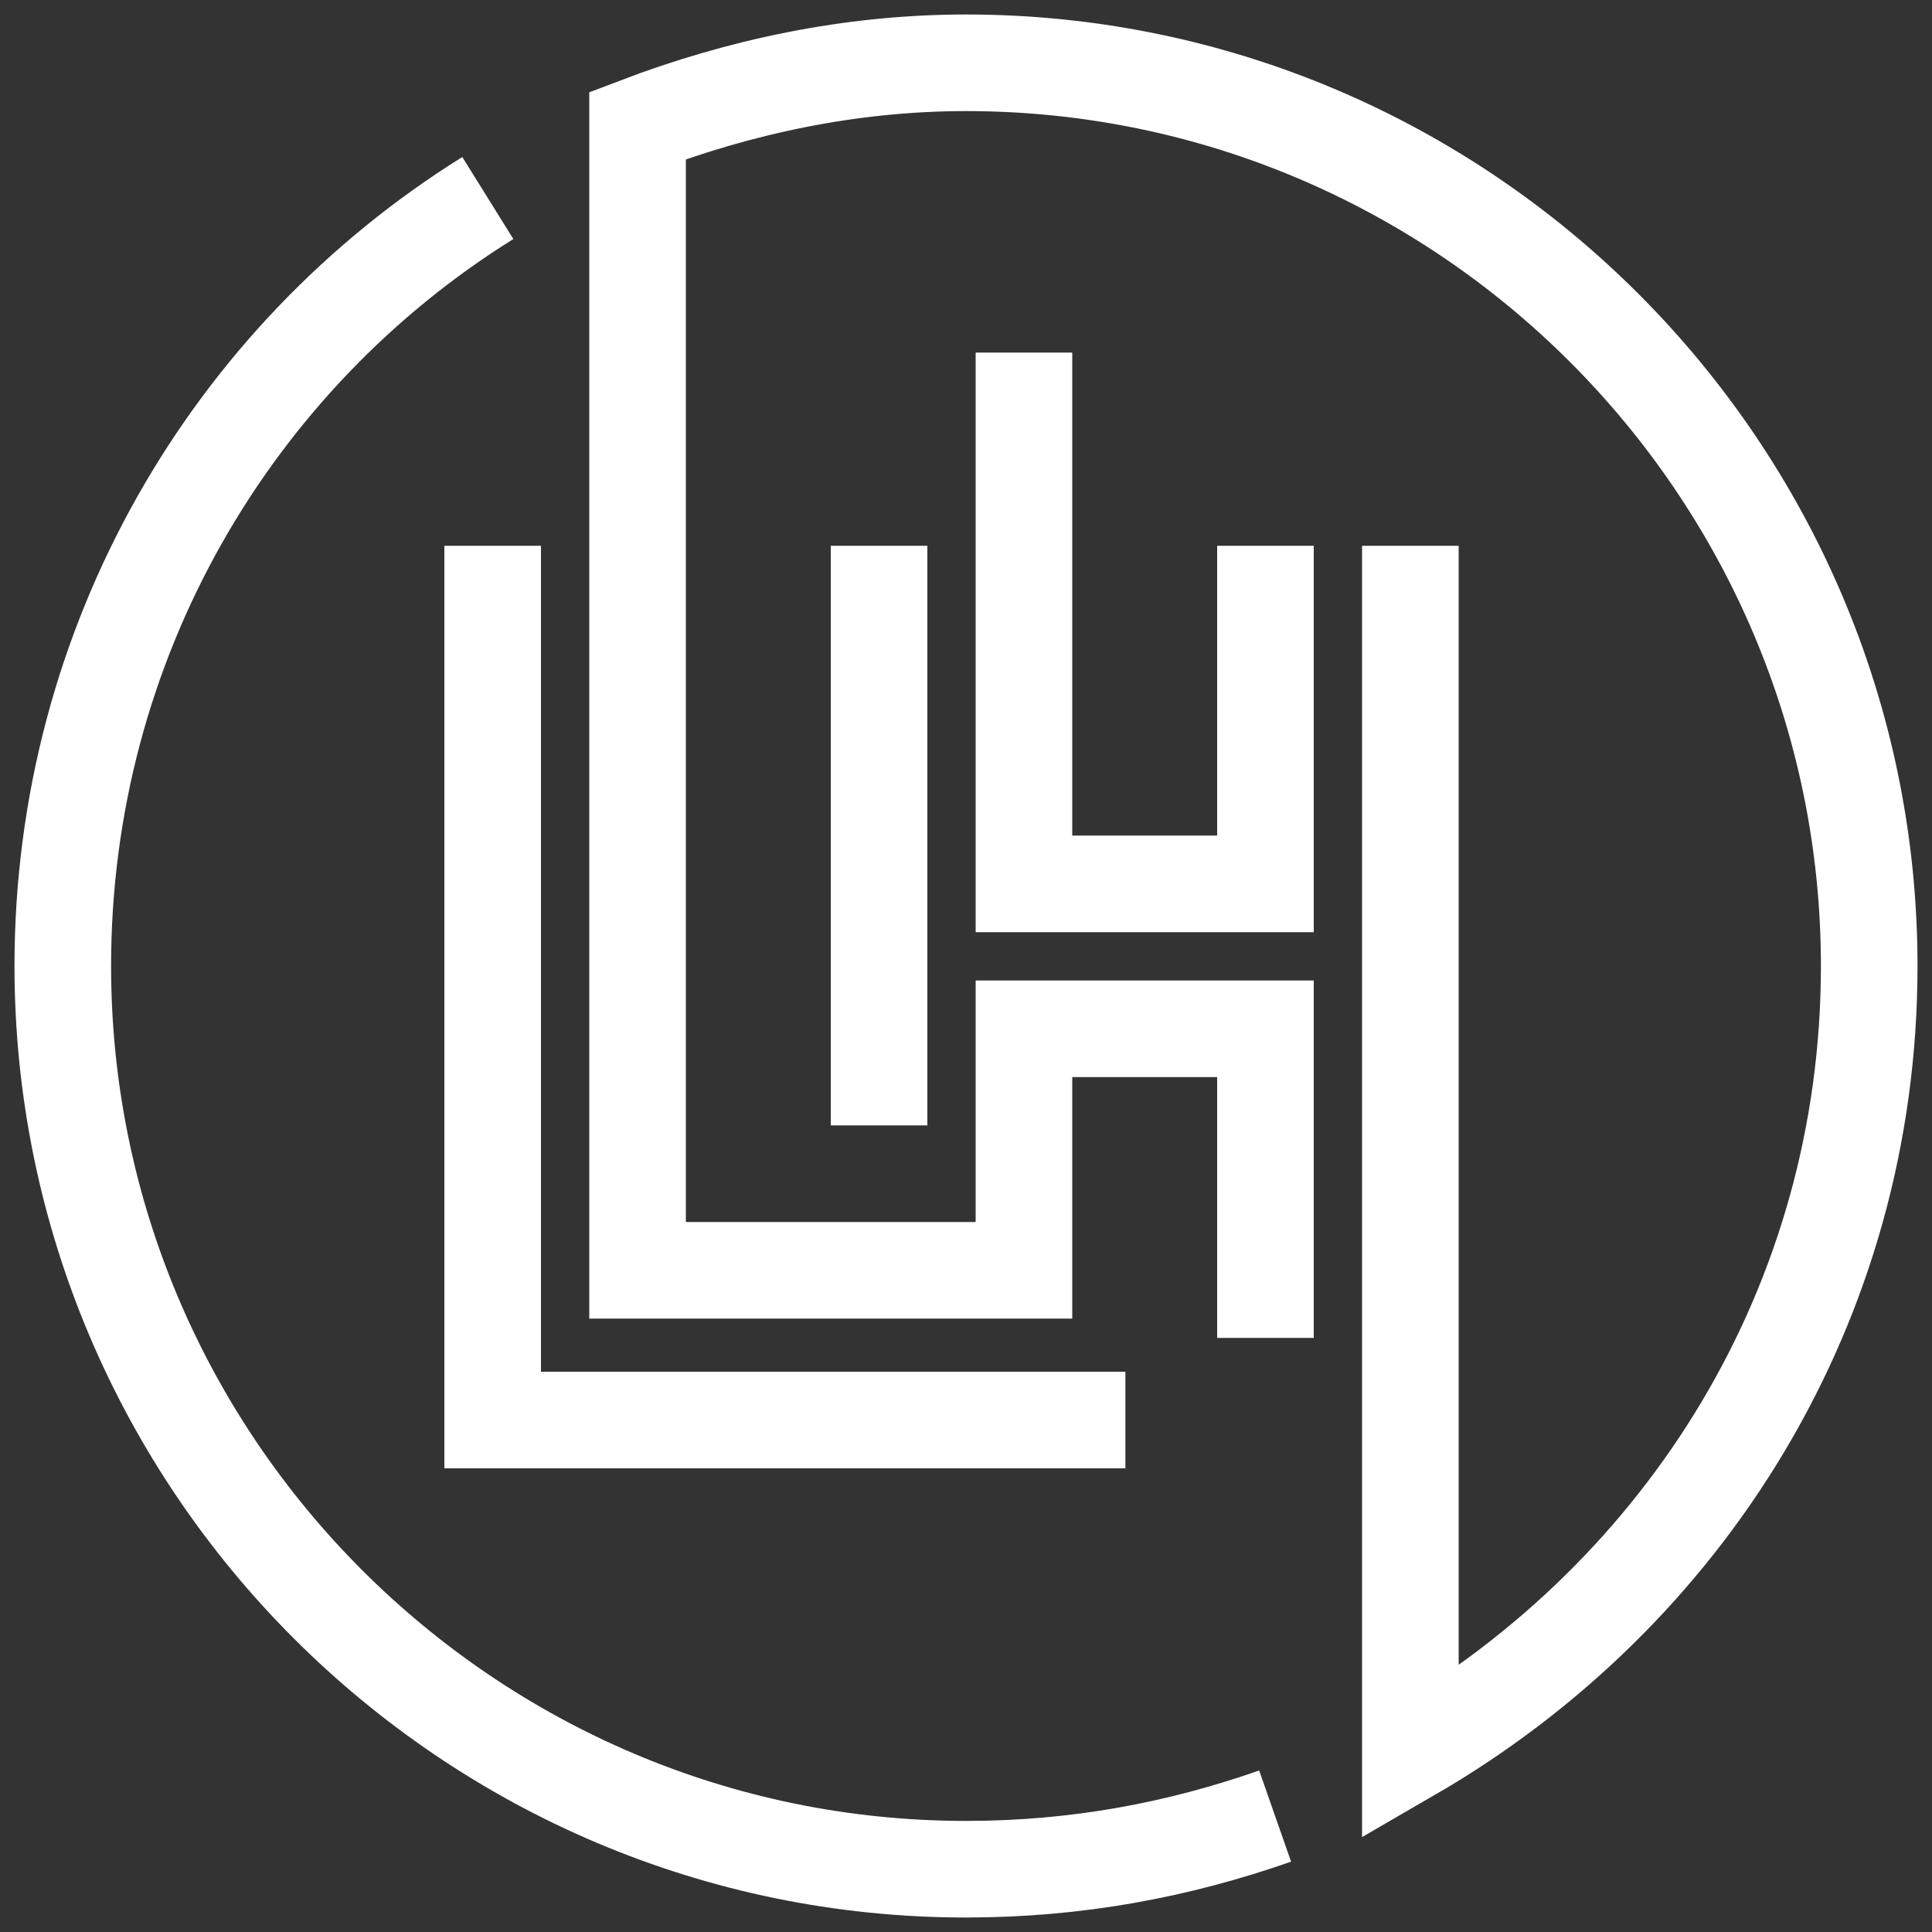
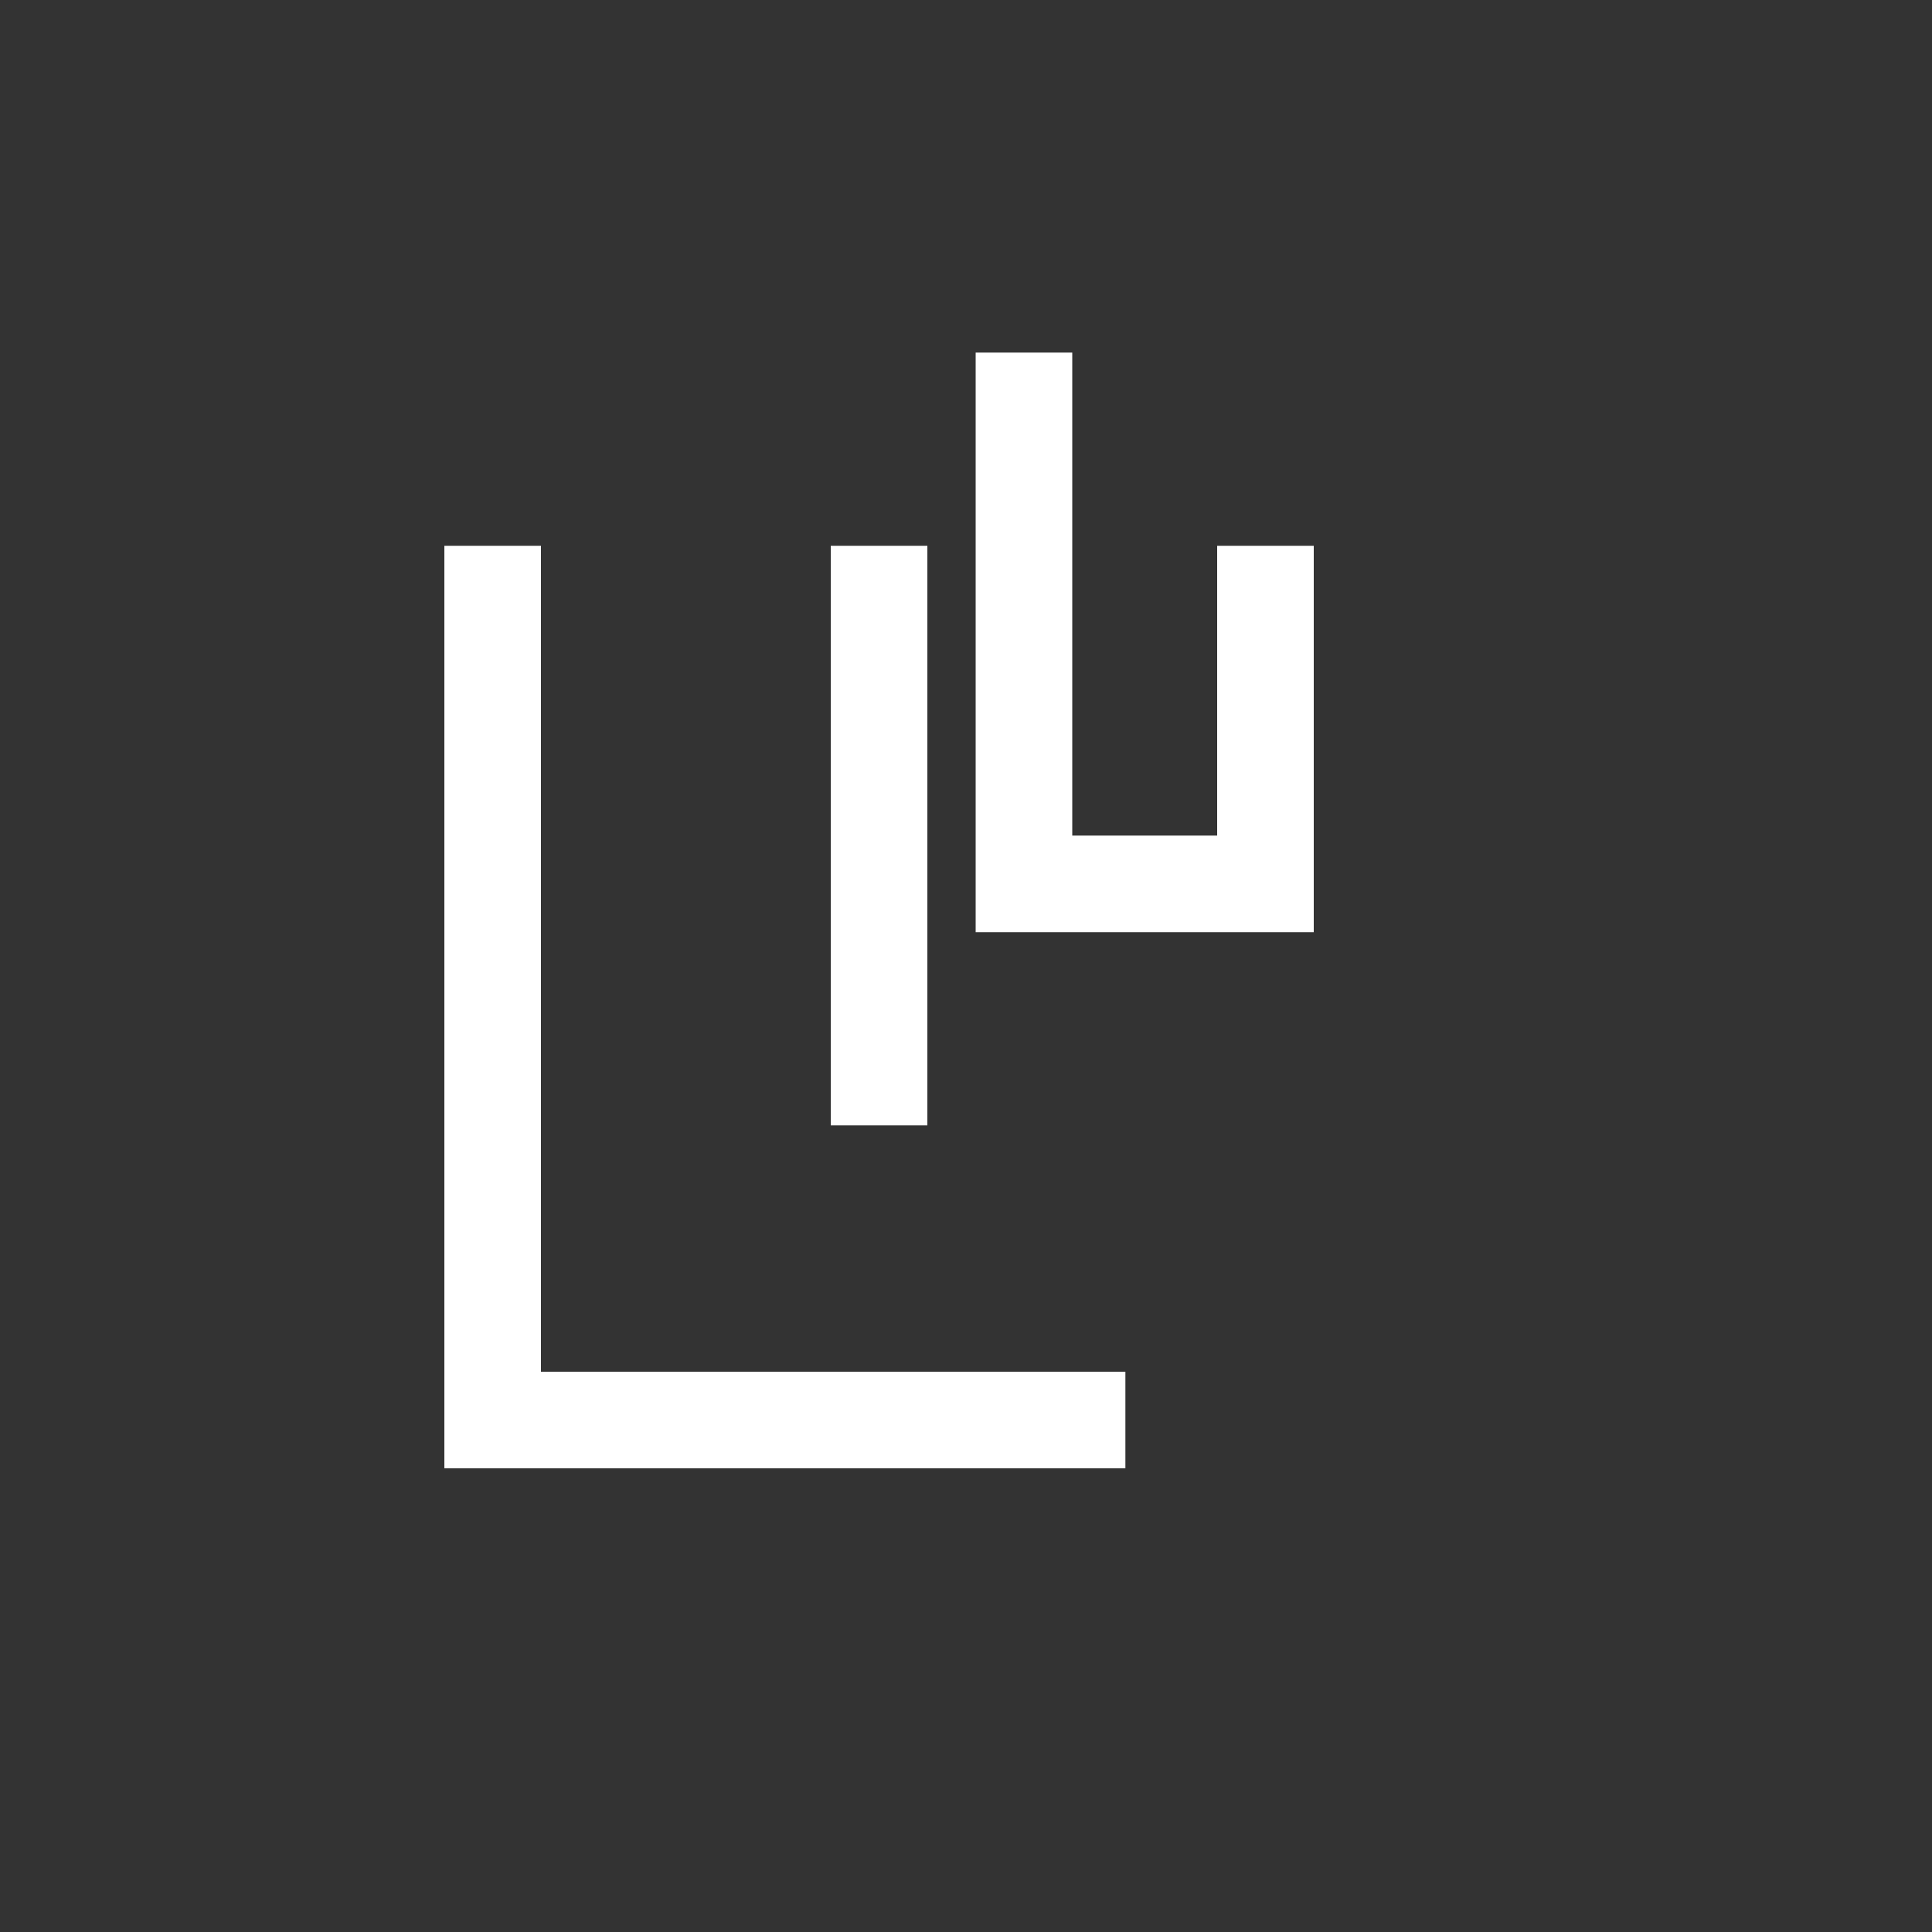
<svg xmlns="http://www.w3.org/2000/svg" xml:space="preserve" fill="none" stroke="#fff" stroke-width="2" viewBox="0 0 40 40">
  <rect x="0" y="0" width="40" height="40" fill="#333333" stroke="none" />
  <path d="M26.2 11.3v7h-5v-11m-3 4v12m-8-12v18.1h13.1" />
-   <path d="M26.4 37.6c-2 .7-4.1 1.1-6.4 1.1C9.7 38.7 1.3 30.3 1.3 20c0-6.7 3.5-12.6 8.8-15.9" />
-   <path d="M29.2 11.3v25C34.9 33 38.7 27 38.7 20 38.7 9.7 30.3 1.3 20 1.3c-2.4 0-4.7.5-6.8 1.3v23.7h8v-5h5v6.4" />
</svg>